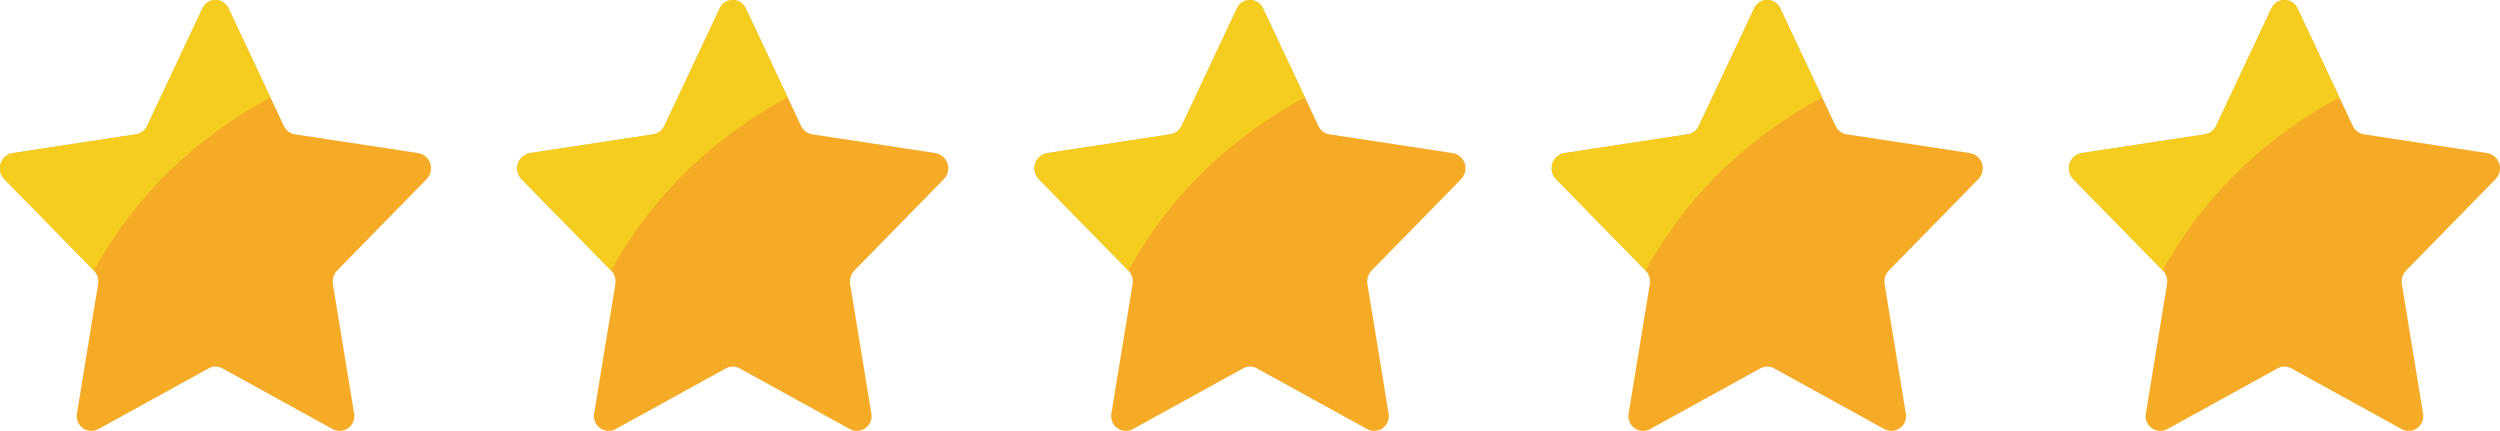
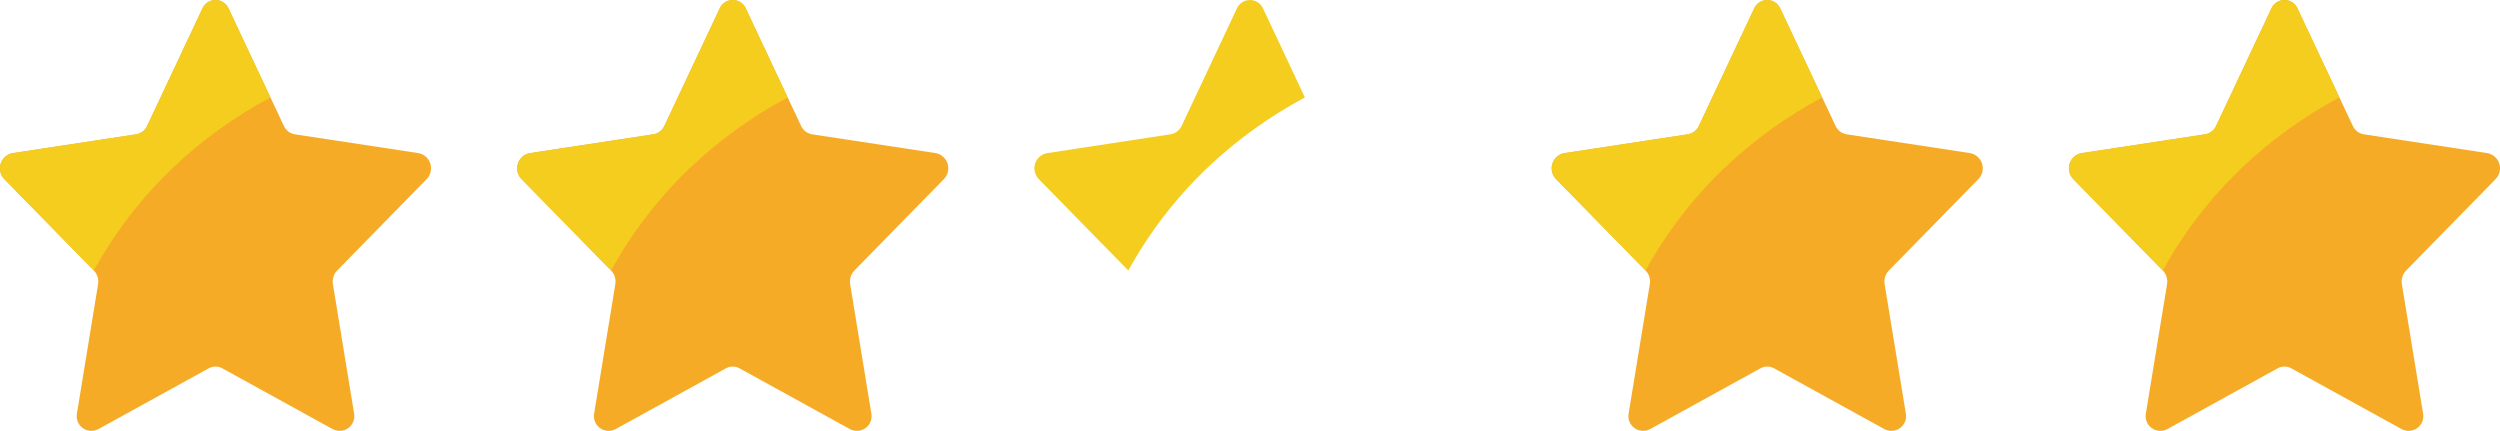
<svg xmlns="http://www.w3.org/2000/svg" width="87" height="15" viewBox="0 0 87 15" fill="none">
  <g clip-path="url(#clip0_1064_36)">
    <path fill-rule="evenodd" clip-rule="evenodd" d="M7.954 0.296L9.879 4.383C9.95 4.538 10.093 4.646 10.261 4.674L14.565 5.329C14.76 5.367 14.918 5.508 14.977 5.698C15.035 5.887 14.985 6.093 14.846 6.235L11.731 9.416C11.611 9.541 11.557 9.715 11.585 9.886L12.321 14.378C12.361 14.571 12.287 14.77 12.13 14.89C11.973 15.009 11.761 15.028 11.586 14.938L7.735 12.817C7.589 12.736 7.411 12.736 7.264 12.817L3.414 14.938C3.238 15.028 3.027 15.009 2.87 14.89C2.713 14.77 2.638 14.571 2.679 14.378L3.414 9.886C3.442 9.715 3.388 9.541 3.268 9.416L0.153 6.235C0.014 6.093 -0.036 5.887 0.023 5.698C0.081 5.508 0.239 5.367 0.434 5.329L4.739 4.674C4.906 4.646 5.049 4.538 5.12 4.383L7.045 0.296C7.125 0.116 7.303 0 7.5 0C7.696 0 7.875 0.116 7.954 0.296Z" fill="#F6AB27" />
    <path fill-rule="evenodd" clip-rule="evenodd" d="M9.41 3.391C8.169 4.054 7.022 4.883 6.002 5.853C4.914 6.894 3.991 8.095 3.265 9.414L0.152 6.235C0.012 6.094 -0.038 5.888 0.021 5.698C0.08 5.509 0.239 5.368 0.433 5.33L4.737 4.673C4.904 4.645 5.047 4.537 5.12 4.384L7.044 0.295C7.124 0.115 7.302 0 7.499 0C7.696 0 7.874 0.115 7.954 0.295L9.41 3.391Z" fill="#F4CD1E" />
  </g>
  <g clip-path="url(#clip1_1064_36)">
    <path fill-rule="evenodd" clip-rule="evenodd" d="M25.954 0.296L27.879 4.383C27.95 4.538 28.093 4.646 28.261 4.674L32.565 5.329C32.76 5.367 32.918 5.508 32.977 5.698C33.035 5.887 32.985 6.093 32.846 6.235L29.731 9.416C29.611 9.541 29.557 9.715 29.585 9.886L30.321 14.378C30.361 14.571 30.287 14.77 30.13 14.89C29.973 15.009 29.761 15.028 29.586 14.938L25.735 12.817C25.589 12.736 25.411 12.736 25.264 12.817L21.414 14.938C21.238 15.028 21.027 15.009 20.87 14.89C20.713 14.77 20.638 14.571 20.678 14.378L21.414 9.886C21.442 9.715 21.388 9.541 21.268 9.416L18.153 6.235C18.014 6.093 17.964 5.887 18.023 5.698C18.081 5.508 18.239 5.367 18.434 5.329L22.739 4.674C22.906 4.646 23.049 4.538 23.12 4.383L25.045 0.296C25.125 0.116 25.303 0 25.5 0C25.696 0 25.875 0.116 25.954 0.296Z" fill="#F6AB27" />
    <path fill-rule="evenodd" clip-rule="evenodd" d="M27.41 3.391C26.169 4.054 25.022 4.883 24.002 5.853C22.914 6.894 21.991 8.095 21.265 9.414L18.152 6.235C18.012 6.094 17.962 5.888 18.021 5.698C18.08 5.509 18.239 5.368 18.433 5.33L22.737 4.673C22.904 4.645 23.047 4.537 23.12 4.384L25.044 0.295C25.124 0.115 25.302 0 25.499 0C25.695 0 25.874 0.115 25.954 0.295L27.41 3.391Z" fill="#F4CD1E" />
  </g>
  <g clip-path="url(#clip2_1064_36)">
-     <path fill-rule="evenodd" clip-rule="evenodd" d="M43.954 0.296L45.879 4.383C45.95 4.538 46.093 4.646 46.261 4.674L50.565 5.329C50.76 5.367 50.918 5.508 50.977 5.698C51.035 5.887 50.985 6.093 50.846 6.235L47.731 9.416C47.611 9.541 47.557 9.715 47.586 9.886L48.321 14.378C48.361 14.571 48.287 14.77 48.13 14.89C47.973 15.009 47.761 15.028 47.586 14.938L43.736 12.817C43.589 12.736 43.411 12.736 43.264 12.817L39.414 14.938C39.238 15.028 39.027 15.009 38.87 14.89C38.713 14.77 38.638 14.571 38.678 14.378L39.414 9.886C39.443 9.715 39.388 9.541 39.268 9.416L36.153 6.235C36.014 6.093 35.964 5.887 36.023 5.698C36.081 5.508 36.239 5.367 36.434 5.329L40.739 4.674C40.906 4.646 41.05 4.538 41.12 4.383L43.045 0.296C43.125 0.116 43.303 0 43.5 0C43.696 0 43.874 0.116 43.954 0.296Z" fill="#F6AB27" />
    <path fill-rule="evenodd" clip-rule="evenodd" d="M45.41 3.391C44.169 4.054 43.022 4.883 42.002 5.853C40.914 6.894 39.991 8.095 39.265 9.414L36.152 6.235C36.013 6.094 35.962 5.888 36.021 5.698C36.08 5.509 36.239 5.368 36.433 5.33L40.737 4.673C40.904 4.645 41.047 4.537 41.12 4.384L43.044 0.295C43.124 0.115 43.302 0 43.499 0C43.696 0 43.874 0.115 43.954 0.295L45.41 3.391Z" fill="#F4CD1E" />
  </g>
  <g clip-path="url(#clip3_1064_36)">
    <path fill-rule="evenodd" clip-rule="evenodd" d="M61.954 0.296L63.879 4.383C63.95 4.538 64.093 4.646 64.261 4.674L68.565 5.329C68.76 5.367 68.918 5.508 68.977 5.698C69.035 5.887 68.985 6.093 68.846 6.235L65.731 9.416C65.611 9.541 65.557 9.715 65.585 9.886L66.321 14.378C66.361 14.571 66.287 14.77 66.13 14.89C65.973 15.009 65.761 15.028 65.586 14.938L61.736 12.817C61.589 12.736 61.411 12.736 61.264 12.817L57.414 14.938C57.238 15.028 57.027 15.009 56.87 14.89C56.713 14.77 56.638 14.571 56.678 14.378L57.414 9.886C57.443 9.715 57.388 9.541 57.268 9.416L54.153 6.235C54.014 6.093 53.964 5.887 54.023 5.698C54.081 5.508 54.239 5.367 54.434 5.329L58.739 4.674C58.906 4.646 59.05 4.538 59.12 4.383L61.045 0.296C61.125 0.116 61.303 0 61.5 0C61.696 0 61.874 0.116 61.954 0.296Z" fill="#F6AB27" />
    <path fill-rule="evenodd" clip-rule="evenodd" d="M63.41 3.391C62.169 4.054 61.022 4.883 60.002 5.853C58.914 6.894 57.991 8.095 57.265 9.414L54.152 6.235C54.013 6.094 53.962 5.888 54.021 5.698C54.08 5.509 54.239 5.368 54.433 5.33L58.737 4.673C58.904 4.645 59.047 4.537 59.12 4.384L61.044 0.295C61.124 0.115 61.302 0 61.499 0C61.696 0 61.874 0.115 61.954 0.295L63.41 3.391Z" fill="#F4CD1E" />
  </g>
  <g clip-path="url(#clip4_1064_36)">
    <path fill-rule="evenodd" clip-rule="evenodd" d="M79.954 0.296L81.879 4.383C81.95 4.538 82.093 4.646 82.261 4.674L86.565 5.329C86.76 5.367 86.918 5.508 86.977 5.698C87.035 5.887 86.985 6.093 86.846 6.235L83.731 9.416C83.611 9.541 83.557 9.715 83.585 9.886L84.321 14.378C84.361 14.571 84.287 14.77 84.13 14.89C83.973 15.009 83.761 15.028 83.586 14.938L79.736 12.817C79.589 12.736 79.411 12.736 79.264 12.817L75.414 14.938C75.238 15.028 75.027 15.009 74.87 14.89C74.713 14.77 74.638 14.571 74.678 14.378L75.414 9.886C75.442 9.715 75.388 9.541 75.268 9.416L72.153 6.235C72.014 6.093 71.964 5.887 72.023 5.698C72.081 5.508 72.24 5.367 72.434 5.329L76.739 4.674C76.906 4.646 77.049 4.538 77.12 4.383L79.045 0.296C79.125 0.116 79.303 0 79.5 0C79.696 0 79.874 0.116 79.954 0.296Z" fill="#F6AB27" />
    <path fill-rule="evenodd" clip-rule="evenodd" d="M81.41 3.391C80.169 4.054 79.022 4.883 78.002 5.853C76.914 6.894 75.991 8.095 75.265 9.414L72.152 6.235C72.013 6.094 71.962 5.888 72.021 5.698C72.08 5.509 72.239 5.368 72.433 5.33L76.737 4.673C76.904 4.645 77.047 4.537 77.12 4.384L79.044 0.295C79.124 0.115 79.302 0 79.499 0C79.695 0 79.874 0.115 79.954 0.295L81.41 3.391Z" fill="#F4CD1E" />
  </g>
  <defs>
    <clipPath id="clip0_1064_36">
      <rect width="15" height="15" fill="white" />
    </clipPath>
    <clipPath id="clip1_1064_36">
      <rect width="15" height="15" fill="white" transform="translate(18)" />
    </clipPath>
    <clipPath id="clip2_1064_36">
      <rect width="15" height="15" fill="white" transform="translate(36)" />
    </clipPath>
    <clipPath id="clip3_1064_36">
      <rect width="15" height="15" fill="white" transform="translate(54)" />
    </clipPath>
    <clipPath id="clip4_1064_36">
      <rect width="15" height="15" fill="white" transform="translate(72)" />
    </clipPath>
  </defs>
</svg>